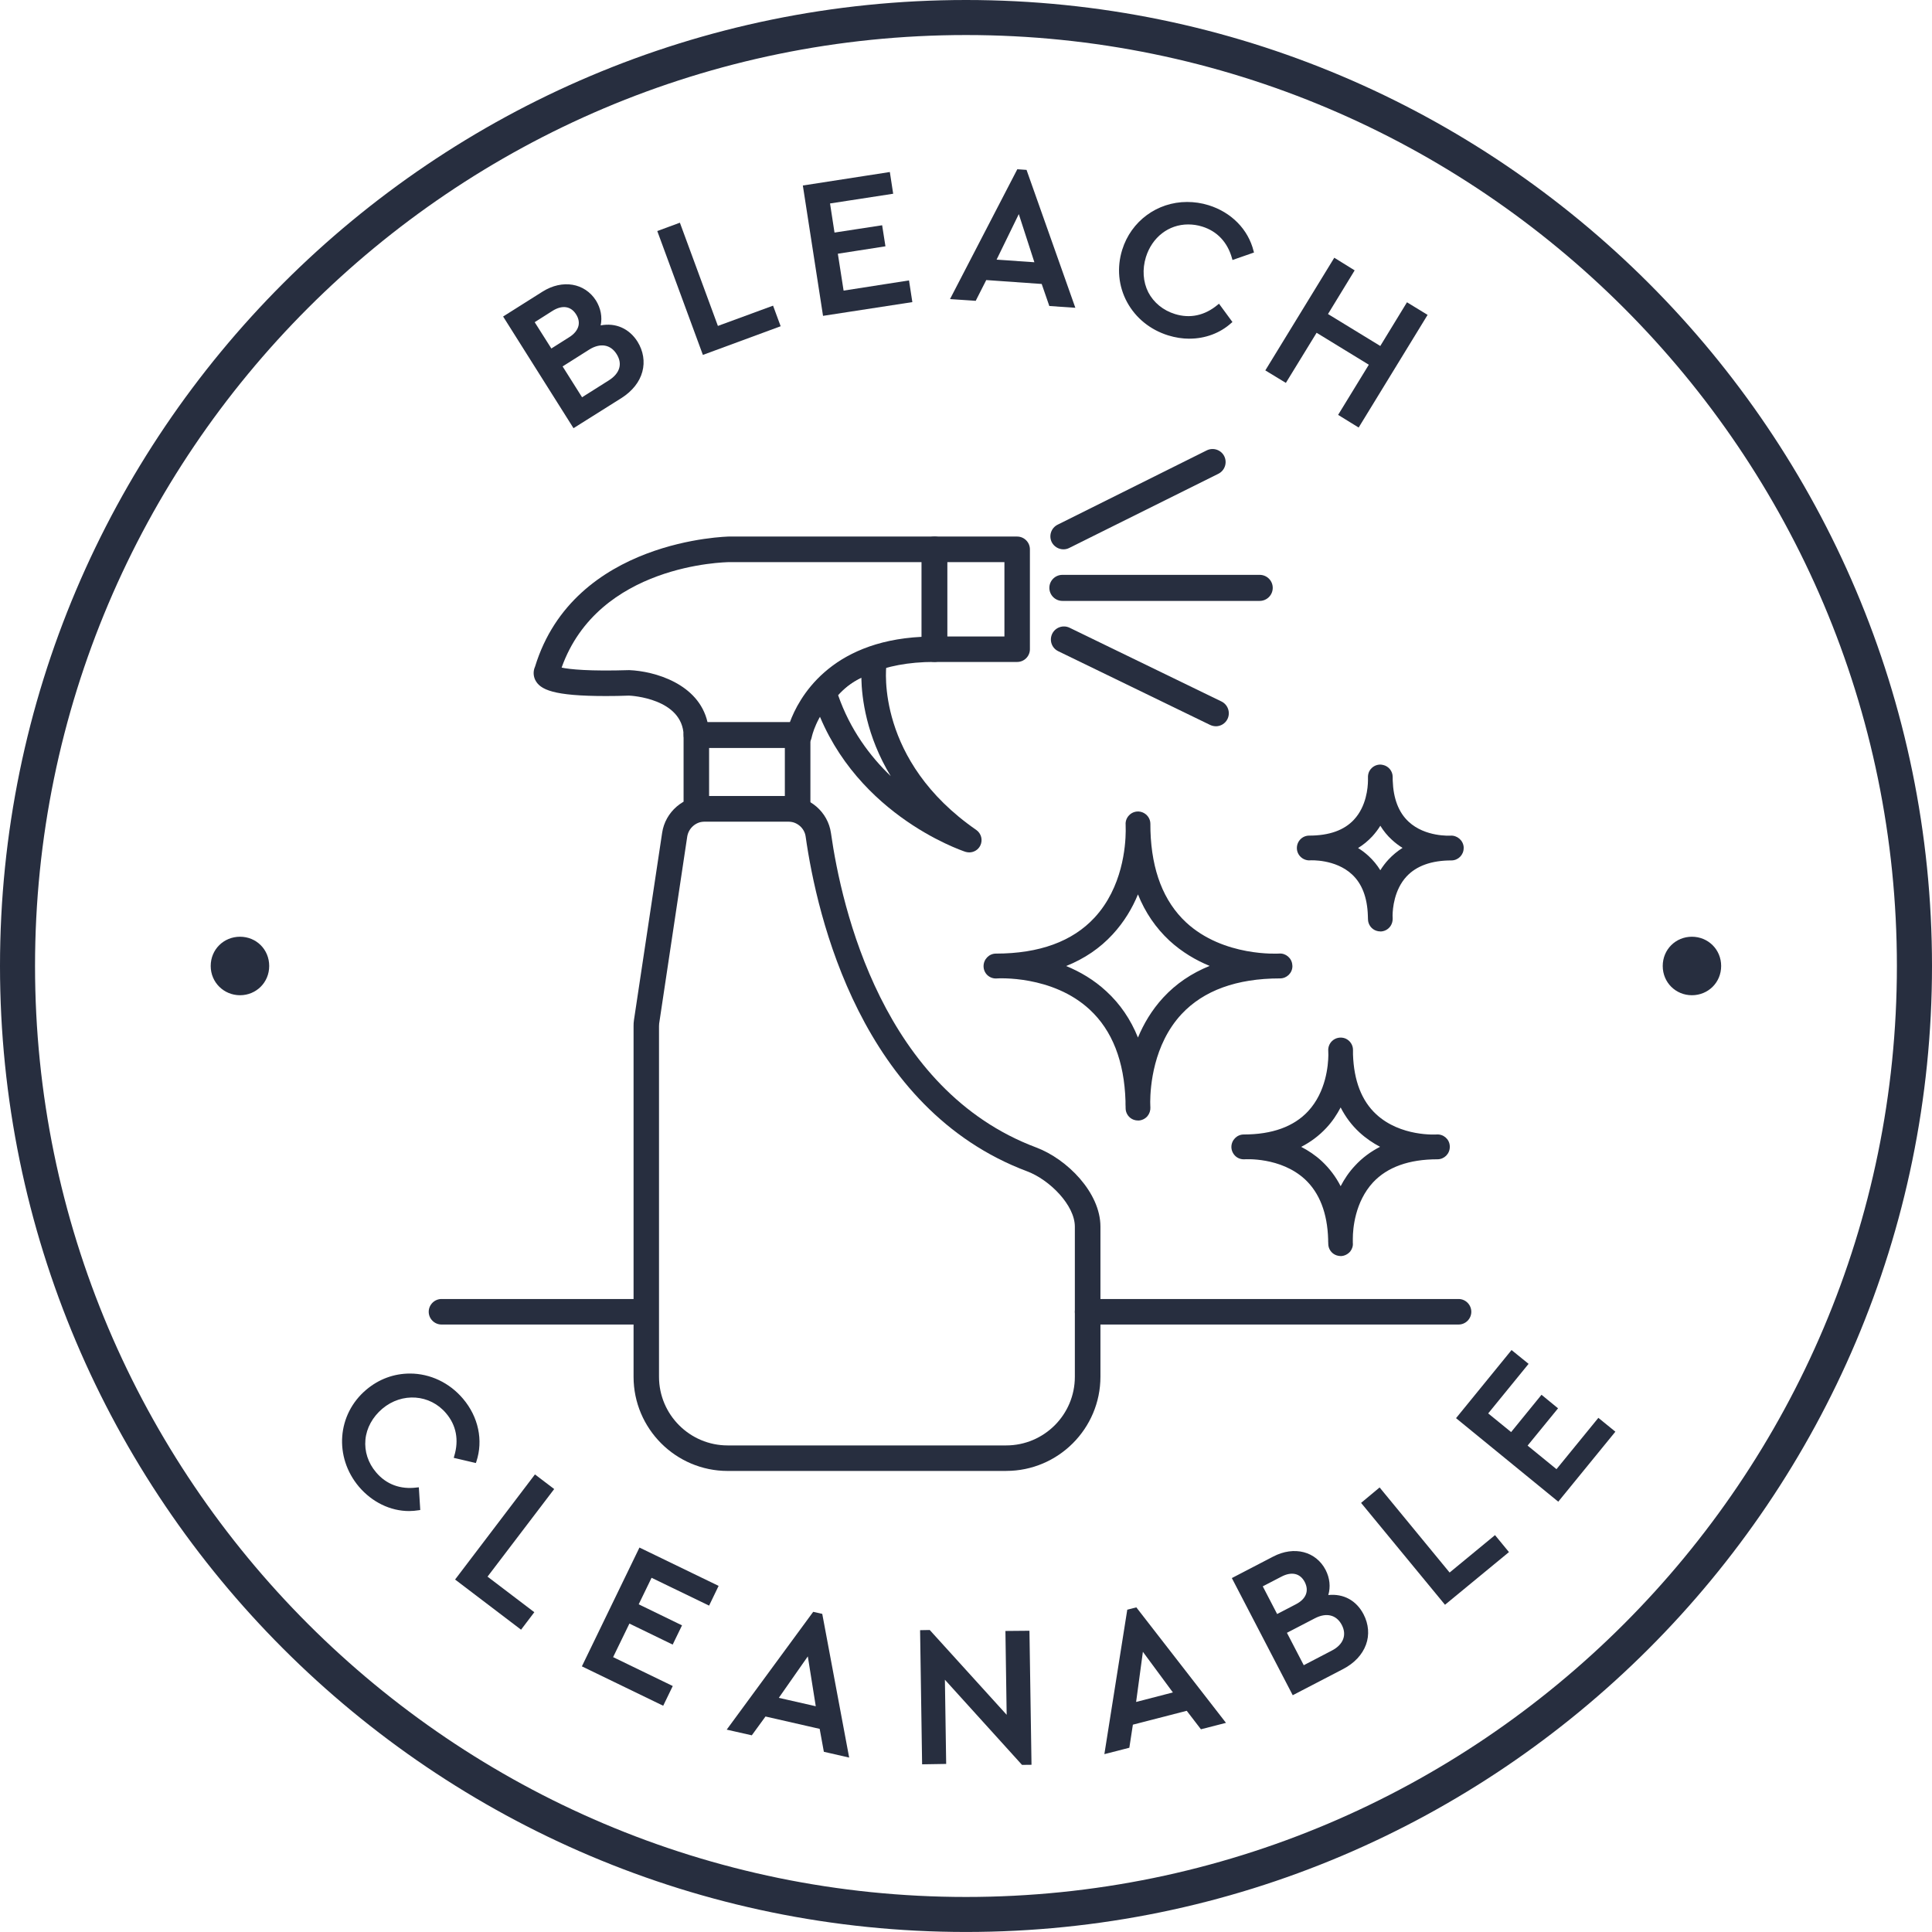
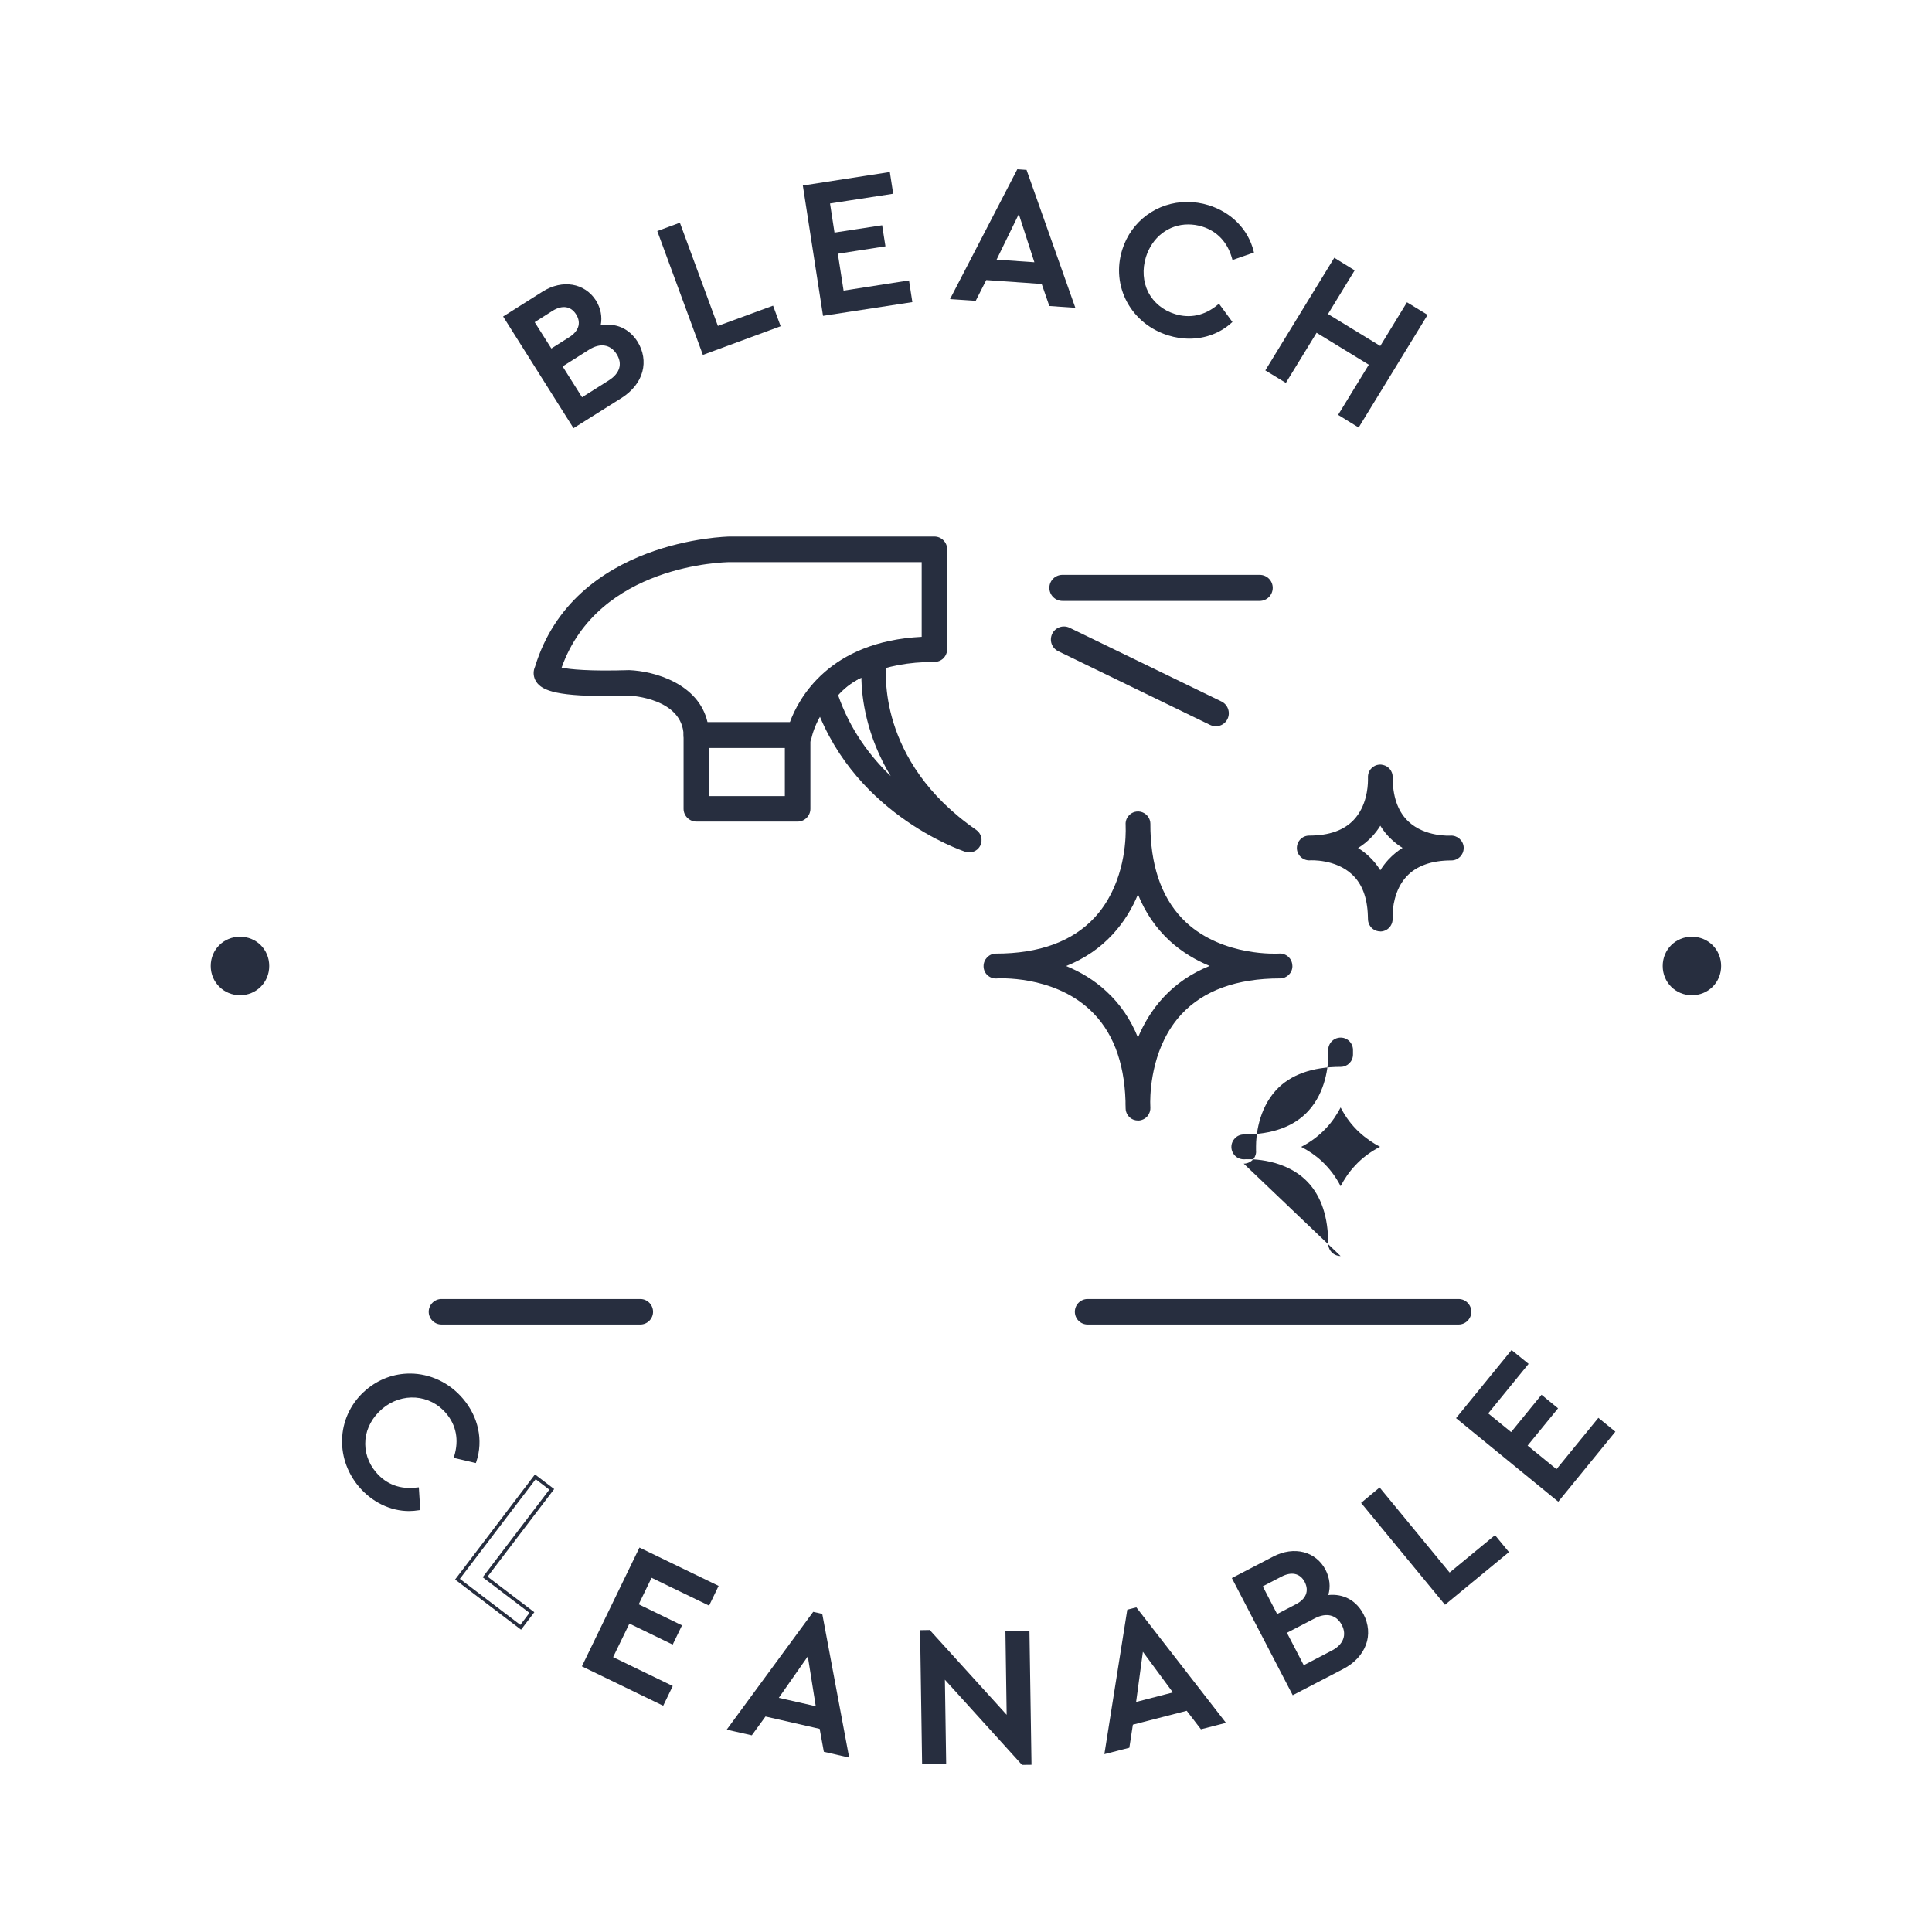
<svg xmlns="http://www.w3.org/2000/svg" id="CMYK" viewBox="0 0 544.29 544.28">
  <defs>
    <style>
      .cls-1 {
        fill: #272e3f;
      }
    </style>
  </defs>
-   <path class="cls-1" d="M272.15,544.28C122.07,544.28,0,422.21,0,272.14S122.07,0,272.15,0s272.14,122.08,272.14,272.14-122.1,272.14-272.14,272.14h0ZM272.15,9.87C127.52,9.87,9.87,127.53,9.87,272.14s117.65,262.28,262.28,262.28,262.25-117.67,262.25-262.28S416.76,9.87,272.15,9.87h0Z" />
  <path class="cls-1" d="M484.89,272.14c0,4.69-3.7,8.24-8.24,8.24s-8.22-3.57-8.22-8.24,3.67-8.24,8.22-8.24,8.24,3.58,8.24,8.24" />
  <path class="cls-1" d="M75.84,272.14c0,4.69-3.71,8.24-8.22,8.24s-8.26-3.57-8.26-8.24,3.68-8.24,8.26-8.24,8.22,3.58,8.22,8.24" />
  <path class="cls-1" d="M179.19,96.49c3.24,5.15,1.71,11.37-4.31,15.18l-13.16,8.3-19.31-30.66,10.72-6.75c5.56-3.53,11.31-2.41,14.36,2.37,1.48,2.37,1.81,4.96,1.05,7.37,4.32-1.12,8.25.39,10.65,4.19ZM149.95,90.58l5.21,8.27,5.43-3.43c3.12-1.94,3.65-4.7,2.11-7.16-1.56-2.44-4.2-3.05-7.32-1.08l-5.43,3.41ZM174.12,99.48c-1.8-2.89-4.91-3.58-8.39-1.38l-7.89,4.97,6,9.52,7.89-4.98c3.48-2.19,4.21-5.25,2.4-8.12Z" />
  <path class="cls-1" d="M161.57,120.63l-19.83-31.46,11.12-7.02c5.6-3.52,11.87-2.44,15.04,2.51,1.35,2.19,1.82,4.65,1.32,7.01,4.24-.81,8.05.89,10.38,4.57,1.64,2.64,2.13,5.64,1.36,8.49-.78,2.9-2.82,5.44-5.82,7.37l-13.57,8.53h0ZM143.08,89.48l18.79,29.81,12.73-8.04c2.82-1.75,4.72-4.12,5.44-6.79.71-2.6.26-5.26-1.26-7.71-2.24-3.54-6.02-5.03-10.11-3.99l-.84.22.27-.82c.71-2.34.36-4.76-1.04-6.98-2.85-4.5-8.53-5.46-13.68-2.22l-10.3,6.52h0ZM163.68,113.26l-6.52-10.35,8.32-5.24c3.53-2.22,7.07-1.58,9.05,1.54,2.04,3.24,1.08,6.53-2.55,8.8l-8.3,5.24h0ZM158.5,103.23l5.48,8.69,7.48-4.72c3.17-1.98,4-4.7,2.25-7.45-1.72-2.74-4.63-3.2-7.73-1.25l-7.48,4.73h0ZM155,99.51l-5.72-9.08,5.85-3.66c3.21-2.04,6.23-1.53,7.96,1.23.84,1.31,1.11,2.67.81,3.95-.32,1.49-1.38,2.83-3.04,3.87l-5.86,3.68h0ZM150.63,90.76l4.7,7.42,5.01-3.17c1.45-.9,2.35-2.02,2.64-3.25.23-1.04,0-2.16-.7-3.23-1.46-2.31-3.91-2.66-6.63-.95l-5.02,3.19h0Z" />
  <path class="cls-1" d="M201.96,92.47l15.56-5.74,1.79,4.9-21,7.73-12.52-34,5.46-2,10.72,29.11Z" />
  <path class="cls-1" d="M198.02,99.99l-12.85-34.9,6.37-2.35,10.71,29.08,15.54-5.71,2.14,5.8-21.92,8.08h0ZM186.42,65.67l12.19,33.09,20.08-7.43-1.45-3.97-15.57,5.73-10.69-29.1-4.55,1.68h0Z" />
  <path class="cls-1" d="M251.08,54.16l-17.8,2.75,1.43,9.18,13.4-2.07.77,4.98-13.39,2.08,1.75,11.33,18.45-2.85.79,5.16-24.2,3.75-5.53-35.82,23.55-3.64.79,5.15Z" />
  <path class="cls-1" d="M231.87,89l-5.69-36.74,24.51-3.8.94,6.12-17.79,2.74,1.26,8.2,13.42-2.06.93,5.93-13.41,2.09,1.62,10.39,18.43-2.87.94,6.11-25.15,3.87h0ZM227.29,53.04l5.4,34.86,23.23-3.6-.66-4.21-18.44,2.86-1.89-12.3,13.4-2.08-.63-4.02-13.4,2.07-1.56-10.13,17.8-2.74-.66-4.2-22.58,3.48h0Z" />
  <path class="cls-1" d="M293.83,79.53l-16.25-1.13-3,5.87-6.19-.45,18.49-35.64,1.96.16,13.39,37.85-6.24-.43-2.16-6.21ZM287.12,59.04l-7.12,14.54,12.11.83-4.99-15.37Z" />
  <path class="cls-1" d="M302.94,86.71l-7.32-.5-2.15-6.21-15.62-1.1-2.97,5.85-7.24-.49,18.96-36.58,2.6.18,13.75,38.85h0ZM296.34,85.28l5.19.35-13.03-36.83-1.35-.1-17.99,34.69,5.13.35,2.99-5.84,16.9,1.18,2.15,6.2h0ZM292.77,74.93l-13.51-.93,7.95-16.24,5.56,17.17h0ZM280.75,73.15l10.66.73-4.39-13.56-6.26,12.83h0Z" />
  <path class="cls-1" d="M352.7,70.84l-5.15,1.79c-1.27-4.48-4.15-7.83-8.73-9.25-7.13-2.2-14.15,1.52-16.45,8.9-2.29,7.39,1.38,14.47,8.52,16.67,4.61,1.43,8.88.28,12.44-2.69l3.22,4.4c-4.35,3.9-10.78,5.38-17.28,3.34-10.13-3.12-15.81-13.34-12.66-23.51,3.14-10.11,13.64-15.37,23.74-12.24,6.5,2.02,10.93,6.84,12.36,12.57Z" />
  <path class="cls-1" d="M335.09,95.42c-1.98,0-4-.32-5.98-.93-5.04-1.57-9.14-4.88-11.58-9.36-2.44-4.49-2.94-9.74-1.38-14.75,2.5-8.07,9.85-13.48,18.28-13.48,2.02,0,4.07.29,6.05.91,6.43,1.99,11.18,6.82,12.69,12.93l.11.4-6.06,2.11-.13-.48c-1.26-4.53-4.19-7.64-8.4-8.94-1.31-.41-2.63-.6-3.95-.6-5.5,0-10.16,3.6-11.91,9.2-1.06,3.45-.81,6.97.67,9.91,1.53,2.93,4.2,5.11,7.51,6.13,4.26,1.32,8.39.43,12.02-2.59l.39-.32,3.79,5.16-.33.28c-3.15,2.85-7.34,4.41-11.78,4.41h0ZM334.43,57.85c-8,0-14.98,5.14-17.35,12.8-1.48,4.77-1.01,9.74,1.29,14.01,2.31,4.24,6.23,7.41,11.02,8.9,5.94,1.84,12.2.69,16.52-2.97l-2.67-3.64c-3.77,2.98-8.11,3.83-12.51,2.46-3.57-1.09-6.44-3.45-8.07-6.61-1.63-3.17-1.88-6.96-.74-10.65,1.84-6,6.9-9.9,12.83-9.9,1.41,0,2.83.25,4.21.66,4.42,1.38,7.48,4.52,8.93,9.11l4.25-1.5c-1.56-5.56-6-9.95-11.94-11.79-1.88-.57-3.83-.88-5.77-.88h0Z" />
  <path class="cls-1" d="M382.61,119.77l-4.96-3.03,8.64-14.14-15.54-9.51-8.64,14.14-4.97-3.04,18.91-30.89,4.95,3.03-7.52,12.33,15.53,9.51,7.53-12.33,4.97,3.04-18.91,30.9Z" />
  <path class="cls-1" d="M382.75,120.44l-5.77-3.56,8.65-14.13-14.71-9-8.66,14.12-5.79-3.52,19.43-31.74,5.74,3.56-7.51,12.3,14.73,9,7.52-12.31,5.81,3.55-19.42,31.73h0ZM378.31,116.55l4.13,2.54,18.39-30.07-4.13-2.53-7.52,12.31-16.38-10,7.54-12.31-4.13-2.52-18.4,30.06,4.14,2.52,8.64-14.13,16.37,10.01-8.65,14.12h0Z" />
  <path class="cls-1" d="M133.74,411.6l-5.31-1.26c1.37-4.45.74-8.82-2.37-12.51-4.81-5.7-12.76-6.31-18.66-1.31-5.9,5-6.61,12.91-1.8,18.62,3.12,3.69,7.34,5.01,11.93,4.43l.37,5.43c-5.82.96-12.01-1.29-16.39-6.47-6.85-8.08-6.14-19.74,2-26.64,8.09-6.84,19.74-5.61,26.58,2.47,4.39,5.21,5.51,11.64,3.65,17.26Z" />
  <path class="cls-1" d="M115.26,425.7c-5.29,0-10.44-2.51-14.15-6.87-7.04-8.36-6.16-20.36,2.07-27.31,3.53-2.98,7.78-4.56,12.32-4.56,5.68,0,11.14,2.59,14.94,7.09,4.35,5.12,5.75,11.75,3.76,17.72l-.14.4-6.23-1.46.14-.5c1.36-4.5.58-8.68-2.29-12.05-4.53-5.39-12.42-5.97-17.97-1.29-2.75,2.34-4.45,5.43-4.76,8.71-.31,3.3.75,6.58,3.02,9.23,2.88,3.4,6.87,4.86,11.5,4.25l.53-.05.4,6.39-.43.07c-.89.14-1.81.23-2.71.23h0ZM115.5,387.94c-4.3,0-8.35,1.49-11.7,4.33-7.8,6.59-8.66,17.98-1.94,25.93,4.01,4.73,9.85,7.15,15.52,6.37l-.29-4.5c-4.75.47-8.91-1.16-11.87-4.65-2.41-2.86-3.58-6.38-3.23-9.93.33-3.54,2.14-6.87,5.09-9.36,5.93-5.03,14.46-4.4,19.34,1.39,2.98,3.52,3.87,7.8,2.61,12.44l4.38,1.04c1.68-5.51.31-11.59-3.69-16.34-3.63-4.3-8.8-6.74-14.22-6.74h0Z" />
-   <path class="cls-1" d="M136.67,444.25l13.2,10.04-3.17,4.14-17.82-13.56,21.95-28.83,4.61,3.51-18.77,24.69Z" />
  <path class="cls-1" d="M146.79,459.12l-18.58-14.13,22.5-29.61,5.42,4.12-18.78,24.68,13.18,10.02-3.74,4.93h0ZM129.55,444.79l17.04,12.98,2.57-3.39-13.18-10.03,18.78-24.68-3.85-2.94-21.35,28.06h0Z" />
  <path class="cls-1" d="M199.53,451.71l-16.2-7.87-4.05,8.37,12.22,5.89-2.22,4.55-12.2-5.92-5,10.34,16.79,8.13-2.26,4.7-22.04-10.69,15.79-32.61,21.45,10.41-2.27,4.69Z" />
  <path class="cls-1" d="M186.84,480.55l-22.91-11.1,16.22-33.47,22.3,10.8-2.68,5.56-16.21-7.84-3.62,7.47,12.2,5.93-2.63,5.42-12.19-5.92-4.59,9.45,16.8,8.14-2.69,5.56h0ZM165.22,469.01l21.17,10.24,1.84-3.81-16.79-8.13,5.43-11.19,12.19,5.91,1.77-3.68-12.19-5.89,4.46-9.23,16.22,7.84,1.82-3.81-20.56-9.96-15.36,31.73h0Z" />
  <path class="cls-1" d="M231.35,486.67l-15.89-3.63-3.85,5.3-6.05-1.36,23.76-32.36,1.91.43,7.4,39.47-6.11-1.41-1.17-6.44ZM227.86,465.39l-9.27,13.25,11.84,2.71-2.57-15.95Z" />
  <path class="cls-1" d="M239.23,495.15l-7.13-1.63-1.18-6.46-15.26-3.48-3.86,5.3-7.07-1.6,24.37-33.19,2.55.58,7.58,40.48h0ZM232.94,492.72l5.06,1.17-7.17-38.44-1.32-.29-23.12,31.51,5,1.14,3.87-5.31,16.51,3.75,1.18,6.47h0ZM231.01,481.97l-13.21-3.03,10.38-14.81,2.84,17.84h0ZM219.41,478.32l10.41,2.37-2.24-14.05-8.17,11.68h0Z" />
  <path class="cls-1" d="M289.56,459.88l.56,36.82-1.99.05-22.42-24.79.36,24.51-5.81.1-.56-36.83h2.02s22.39,24.66,22.39,24.66l-.39-24.43,5.84-.08Z" />
  <path class="cls-1" d="M287.93,497.21l-.14-.15-21.59-23.84.36,23.72-6.78.11-.57-37.79,2.72-.05,21.67,23.89-.35-23.62,6.77-.06.58,37.76-2.68.03h0ZM265.2,470.66l23.16,25.59h1.27s-.55-35.88-.55-35.88l-4.85.09.38,25.21-23.1-25.46h-1.34s.57,35.86.57,35.86l4.85-.06-.38-25.34h0Z" />
  <path class="cls-1" d="M334.51,481.43l-15.77,4.07-1,6.49-6.01,1.54,6.3-39.66,1.93-.5,24.63,31.71-6.08,1.56-3.99-5.2ZM321.67,464.11l-2.16,16.03,11.73-3.04-9.57-13Z" />
  <path class="cls-1" d="M311.13,494.17l6.45-40.68,2.55-.66,25.26,32.54-7.06,1.81-4-5.21-15.17,3.91-1,6.5-7.02,1.8h0ZM318.45,454.26l-6.13,38.6,4.97-1.28,1.01-6.49,16.41-4.22,4,5.21,5.03-1.29-24.01-30.87-1.28.34h0ZM318.93,480.78l2.42-17.93,10.71,14.55-13.13,3.38h0ZM321.98,465.35l-1.91,14.13,10.36-2.68-8.45-11.45h0Z" />
  <path class="cls-1" d="M383.71,454.99c2.83,5.42.77,11.48-5.54,14.79l-13.79,7.16-16.7-32.14,11.24-5.86c5.86-3.03,11.5-1.45,14.11,3.57,1.29,2.49,1.4,5.08.47,7.42,4.36-.71,8.14,1.1,10.22,5.07ZM355.11,446.68l4.49,8.68,5.7-2.96c3.27-1.7,4.05-4.4,2.71-6.98-1.36-2.58-3.94-3.4-7.2-1.7l-5.7,2.96ZM378.45,457.56c-1.59-3.01-4.6-3.97-8.27-2.09l-8.27,4.33,5.17,9.98,8.3-4.31c3.65-1.89,4.63-4.88,3.07-7.9Z" />
  <path class="cls-1" d="M364.19,477.58l-17.15-33,11.66-6.06c5.91-3.08,12.05-1.45,14.76,3.77,1.17,2.29,1.44,4.77.75,7.07,4.33-.44,7.92,1.55,9.94,5.43,1.43,2.76,1.69,5.81.68,8.55-1.04,2.83-3.26,5.21-6.44,6.87l-14.19,7.37h0ZM348.32,444.99l16.26,31.29,13.35-6.94c2.98-1.54,5.04-3.73,5.99-6.32.93-2.54.71-5.23-.63-7.79-1.94-3.75-5.48-5.54-9.72-4.81l-.85.13.31-.8c.93-2.28.77-4.7-.44-7.04-2.46-4.73-8.04-6.16-13.44-3.34l-10.84,5.61h0ZM366.89,470.42l-5.62-10.84,8.7-4.53c3.74-1.93,7.19-1.02,8.9,2.27.84,1.64,1.01,3.29.45,4.79-.55,1.5-1.85,2.8-3.72,3.79l-8.71,4.52h0ZM362.56,460l4.74,9.13,7.85-4.09c1.67-.85,2.78-1.99,3.25-3.27.47-1.24.33-2.61-.38-3.98-1.51-2.87-4.34-3.57-7.6-1.87l-7.86,4.08h0ZM359.41,456l-4.96-9.51,6.13-3.2c3.32-1.72,6.33-.96,7.85,1.92,1.54,2.96.42,5.88-2.91,7.61l-6.11,3.18h0ZM355.75,446.91l4.05,7.8,5.27-2.74c2.91-1.5,3.79-3.8,2.49-6.31-1.28-2.43-3.69-2.98-6.55-1.48l-5.26,2.73h0Z" />
  <path class="cls-1" d="M408.33,443.69l12.78-10.54,3.31,4.03-17.28,14.25-23.03-27.98,4.5-3.69,19.71,23.93Z" />
  <path class="cls-1" d="M407.09,452.1l-23.64-28.7,5.22-4.35,19.72,23.97,12.79-10.54,3.93,4.78-18.02,14.84h0ZM384.8,423.51l22.4,27.23,16.55-13.62-2.7-3.28-12.8,10.53-19.71-23.92-3.75,3.07h0Z" />
  <path class="cls-1" d="M429.97,384.3l-11.39,13.94,7.2,5.89,8.56-10.51,3.9,3.2-8.56,10.51,8.87,7.24,11.82-14.44,4.02,3.28-15.47,18.97-28.07-22.9,15.06-18.46,4.05,3.29Z" />
  <path class="cls-1" d="M439,423.06l-28.8-23.53,15.64-19.19,4.8,3.89-11.38,13.96,6.46,5.26,8.56-10.51,4.66,3.82-8.58,10.5,8.14,6.64,11.8-14.46,4.79,3.9-16.09,19.72h0ZM411.55,399.4l27.31,22.3,14.87-18.22-3.3-2.68-11.79,14.46-9.63-7.88,8.57-10.49-3.17-2.57-8.58,10.49-7.93-6.48,11.39-13.95-3.27-2.68-14.46,17.7h0Z" />
-   <path class="cls-1" d="M299.59,154.76c-1.34,0-2.65-.76-3.29-2.02-.9-1.82-.16-4.02,1.67-4.93l42-20.93c1.83-.9,4.03-.15,4.93,1.64.9,1.83.17,4.03-1.65,4.95l-42.02,20.9c-.52.27-1.08.39-1.63.39" />
  <path class="cls-1" d="M354.88,169.29h-55.57c-2.02,0-3.68-1.64-3.68-3.68s1.66-3.66,3.68-3.66h55.57c2.04,0,3.68,1.64,3.68,3.66s-1.64,3.68-3.68,3.68" />
  <path class="cls-1" d="M342.51,204.6c-.53,0-1.07-.13-1.59-.37l-42.79-20.77c-1.84-.9-2.58-3.07-1.7-4.91.88-1.81,3.07-2.58,4.9-1.7l42.8,20.78c1.81.89,2.56,3.09,1.7,4.9-.64,1.33-1.95,2.08-3.32,2.08" />
  <path class="cls-1" d="M320.59,315.67c-.42,0-.81-.07-1.21-.21-1.36-.5-2.27-1.8-2.27-3.26v-.31c-.03-.39-.03-.95-.03-1.69-.35-11.21-3.72-19.87-10.06-25.75-10.54-9.81-26.05-8.82-26.2-8.8-.95.08-1.91-.25-2.63-.91-.71-.66-1.1-1.58-1.1-2.55,0-1.91,1.54-3.54,3.47-3.54,12.22,0,21.58-3.42,27.8-10.14,7.89-8.52,8.75-20.13,8.78-24.43,0-.5,0-.99-.02-1.49v-.21c-.08-.91.21-1.83.83-2.54.93-1.11,2.47-1.52,3.85-1.01,1.36.52,2.29,1.79,2.29,3.27v.3c.01.4.02.95.02,1.67.35,11.23,3.72,19.89,10.03,25.78,10.56,9.8,26.08,8.79,26.21,8.79,1.86-.16,3.59,1.28,3.72,3.2,0,.06.01.09.01.11.02.09.02.16.02.23,0,1.92-1.57,3.46-3.48,3.46-12.19,0-21.55,3.4-27.77,10.08-7.98,8.6-8.78,20.5-8.81,24.68,0,.43.03.85.03,1.26,0,.15.02.25.02.25.05.94-.25,1.84-.84,2.55-.68.78-1.66,1.22-2.66,1.22h0ZM300.37,272.15c3.86,1.59,7.8,3.86,11.34,7.15,3.87,3.56,6.83,7.91,8.88,13,1.59-3.82,3.86-7.72,7.13-11.27,3.59-3.89,7.97-6.85,13.07-8.91-3.85-1.58-7.78-3.86-11.34-7.13-3.84-3.58-6.82-7.92-8.86-13.02-1.57,3.83-3.86,7.73-7.13,11.27-3.58,3.89-7.95,6.85-13.09,8.91h0Z" />
-   <path class="cls-1" d="M377.68,353.86c-.38,0-.77-.08-1.15-.2-1.39-.47-2.33-1.79-2.33-3.26v-.2c-.03-.25-.03-.63-.03-1.08-.22-7.37-2.43-13.05-6.52-16.87-6.88-6.36-16.9-5.65-17-5.65-.95.06-1.92-.25-2.63-.93-.69-.66-1.11-1.59-1.11-2.54,0-1.92,1.56-3.52,3.48-3.52,8.02,0,14.11-2.22,18.14-6.56,5.07-5.48,5.66-12.95,5.7-15.81-.03-.36-.03-.73-.03-1.11v-.05c-.08-1.03.3-2.02,1.01-2.74.99-1,2.49-1.29,3.8-.78,1.3.55,2.16,1.81,2.16,3.22v1.29c.25,7.37,2.42,13.04,6.54,16.85,6.88,6.37,16.88,5.69,16.98,5.69,1.91-.16,3.61,1.26,3.74,3.18,0,.1.01.22.01.32h0c0,1.94-1.56,3.49-3.47,3.49-8.03,0-14.14,2.2-18.17,6.52-5.07,5.51-5.68,13-5.68,15.85,0,.36,0,.71,0,1.06v.09c.1.88-.18,1.74-.72,2.44-.69.81-1.7,1.31-2.74,1.31h0ZM366.58,323.1c1.99,1.03,3.98,2.34,5.81,4.04,2.16,2.03,3.94,4.37,5.3,7.04,1.03-1.98,2.33-3.96,4.05-5.78,2.01-2.19,4.4-3.96,7.06-5.32-1.99-1.04-3.97-2.37-5.82-4.07-2.16-1.99-3.93-4.35-5.29-7.02-1.03,1.97-2.33,3.96-4.04,5.78-2.02,2.17-4.39,3.95-7.07,5.33h0Z" />
+   <path class="cls-1" d="M377.68,353.86c-.38,0-.77-.08-1.15-.2-1.39-.47-2.33-1.79-2.33-3.26v-.2c-.03-.25-.03-.63-.03-1.08-.22-7.37-2.43-13.05-6.52-16.87-6.88-6.36-16.9-5.65-17-5.65-.95.06-1.92-.25-2.63-.93-.69-.66-1.11-1.59-1.11-2.54,0-1.92,1.56-3.52,3.48-3.52,8.02,0,14.11-2.22,18.14-6.56,5.07-5.48,5.66-12.95,5.7-15.81-.03-.36-.03-.73-.03-1.11v-.05c-.08-1.03.3-2.02,1.01-2.74.99-1,2.49-1.29,3.8-.78,1.3.55,2.16,1.81,2.16,3.22v1.29h0c0,1.94-1.56,3.49-3.47,3.49-8.03,0-14.14,2.2-18.17,6.52-5.07,5.51-5.68,13-5.68,15.85,0,.36,0,.71,0,1.06v.09c.1.88-.18,1.74-.72,2.44-.69.81-1.7,1.31-2.74,1.31h0ZM366.58,323.1c1.99,1.03,3.98,2.34,5.81,4.04,2.16,2.03,3.94,4.37,5.3,7.04,1.03-1.98,2.33-3.96,4.05-5.78,2.01-2.19,4.4-3.96,7.06-5.32-1.99-1.04-3.97-2.37-5.82-4.07-2.16-1.99-3.93-4.35-5.29-7.02-1.03,1.97-2.33,3.96-4.04,5.78-2.02,2.17-4.39,3.95-7.07,5.33h0Z" />
  <path class="cls-1" d="M388.87,262.4c-.34,0-.67-.04-1.02-.15-1.45-.42-2.46-1.79-2.46-3.32v-.03c-.02-.22-.03-.54-.03-.93-.16-5.11-1.65-9.02-4.45-11.61-4.69-4.39-11.75-3.99-11.81-3.98-.92.08-1.91-.27-2.6-.91-.73-.65-1.14-1.58-1.14-2.55,0-1.94,1.54-3.51,3.48-3.51,5.62,0,9.86-1.51,12.61-4.5,3.51-3.76,3.92-9.05,3.94-11.01,0-.25,0-.53,0-.79-.03-.61.08-1.21.35-1.79.74-1.44,2.36-2.22,3.92-1.81,1.56.36,2.69,1.75,2.69,3.36v.06c0,.2.01.53.01.93.17,5.12,1.67,9.04,4.49,11.64,4.68,4.35,11.69,3.92,11.76,3.92,1.87-.13,3.58,1.29,3.74,3.2v.31h0c0,1.91-1.54,3.47-3.46,3.47-5.61,0-9.86,1.54-12.63,4.52-3.49,3.76-3.91,9.05-3.94,10.99.02.27.02.54.03.79.02.78-.17,1.53-.6,2.17-.66.99-1.76,1.55-2.89,1.55h0ZM382.59,238.91c1.05.63,2.05,1.39,3.02,2.29,1.26,1.17,2.35,2.49,3.26,3.97.65-1.04,1.4-2.05,2.29-3.01,1.18-1.26,2.51-2.37,3.97-3.29-1.03-.63-2.04-1.39-3.01-2.29-1.28-1.16-2.35-2.49-3.25-3.95-.64,1.05-1.41,2.05-2.28,3.01-1.2,1.28-2.51,2.36-4,3.28h0Z" />
-   <path class="cls-1" d="M283.47,414.4h-78.46c-14.62,0-26.52-11.91-26.52-26.53v-98.77c0-.61.02-1.18.12-1.78l7.93-52.69c.87-5.91,6.05-10.36,12.01-10.36h23.5c6.03,0,11.21,4.48,12.05,10.41,3.01,21.25,14.68,72.42,57.83,88.59,8.7,3.27,18.09,12.72,18.09,22.29v42.3c0,14.62-11.91,26.53-26.54,26.53h0ZM198.54,231.46c-2.44,0-4.54,1.81-4.93,4.22l-7.91,52.69c-.01.22-.04.48-.04.73v98.77c0,10.68,8.69,19.34,19.34,19.34h78.46c10.68,0,19.35-8.66,19.35-19.34v-42.3c0-6.03-7.09-13.18-13.42-15.57-46.77-17.53-59.23-71.78-62.42-94.32-.33-2.41-2.46-4.22-4.93-4.22h-23.5Z" />
-   <path class="cls-1" d="M286.55,186.49h-23.28c-2,0-3.61-1.62-3.61-3.58v-28.15c0-1.99,1.61-3.6,3.61-3.6h23.28c1.99,0,3.6,1.62,3.6,3.6v28.15c0,1.96-1.6,3.58-3.6,3.58h0ZM266.85,179.31h16.12v-20.95h-16.12v20.95h0Z" />
  <path class="cls-1" d="M225.16,210.67h-28.98c-1.93,0-3.53-1.54-3.58-3.48-.3-10.42-14.78-11.21-15.4-11.22-2.25.09-4.48.12-6.52.12-14.77,0-18.57-1.77-19.93-4.61-.54-1.18-.54-2.51-.02-3.65,11.01-35.98,54.39-36.66,54.83-36.68h57.68c1.99,0,3.6,1.62,3.6,3.6v28.15c0,.93-.38,1.86-1.06,2.56-.68.66-1.6,1.02-2.54,1.02h-.01c-29.95,0-34.38,20.41-34.56,21.26-.32,1.69-1.8,2.92-3.51,2.92h0ZM199.33,203.48h23.19c2.46-6.72,11.07-22.77,37.14-24.07v-21.05h-54.06c-1.52.02-37.01.64-47.38,29.72,2.29.49,7.79,1.06,19.05.71,7.06.28,19.57,3.79,22.06,14.69h0Z" />
  <path class="cls-1" d="M224.72,231.46h-28.53c-1.99,0-3.61-1.63-3.61-3.59v-20.79c0-1.98,1.62-3.6,3.61-3.6h28.53c1.97,0,3.59,1.62,3.59,3.6v20.79c0,1.96-1.62,3.59-3.59,3.59h0ZM199.77,224.28h21.34v-13.6h-21.34v13.6h0Z" />
  <path class="cls-1" d="M273.06,240.14c-.37,0-.74-.06-1.1-.17-1.32-.45-32.92-11.17-43.07-43.84-.32-1.02-.13-2.18.51-3.07.78-1.03,8.15-10.65,17.28-9.58.91.13,1.75.59,2.35,1.34.55.71.81,1.66.69,2.58-.14,1.06-2.91,26.89,25.31,46.41,1.41.98,1.91,2.85,1.14,4.41-.61,1.22-1.82,1.92-3.12,1.92h0ZM236.12,195.85c3.37,9.7,8.95,17.16,14.82,22.8-6.88-11.34-8.17-21.98-8.28-27.72-2.59,1.04-5.05,3.28-6.54,4.92h0Z" />
  <path class="cls-1" d="M410.92,373.15h-104.52c-1.98,0-3.59-1.61-3.59-3.59s1.61-3.6,3.59-3.6h104.52c1.98,0,3.58,1.63,3.58,3.6s-1.6,3.59-3.58,3.59h0Z" />
  <path class="cls-1" d="M180.39,373.15h-56.01c-1.96,0-3.6-1.61-3.6-3.59s1.63-3.6,3.6-3.6h56.01c1.98,0,3.59,1.63,3.59,3.6s-1.61,3.59-3.59,3.59h0Z" />
</svg>